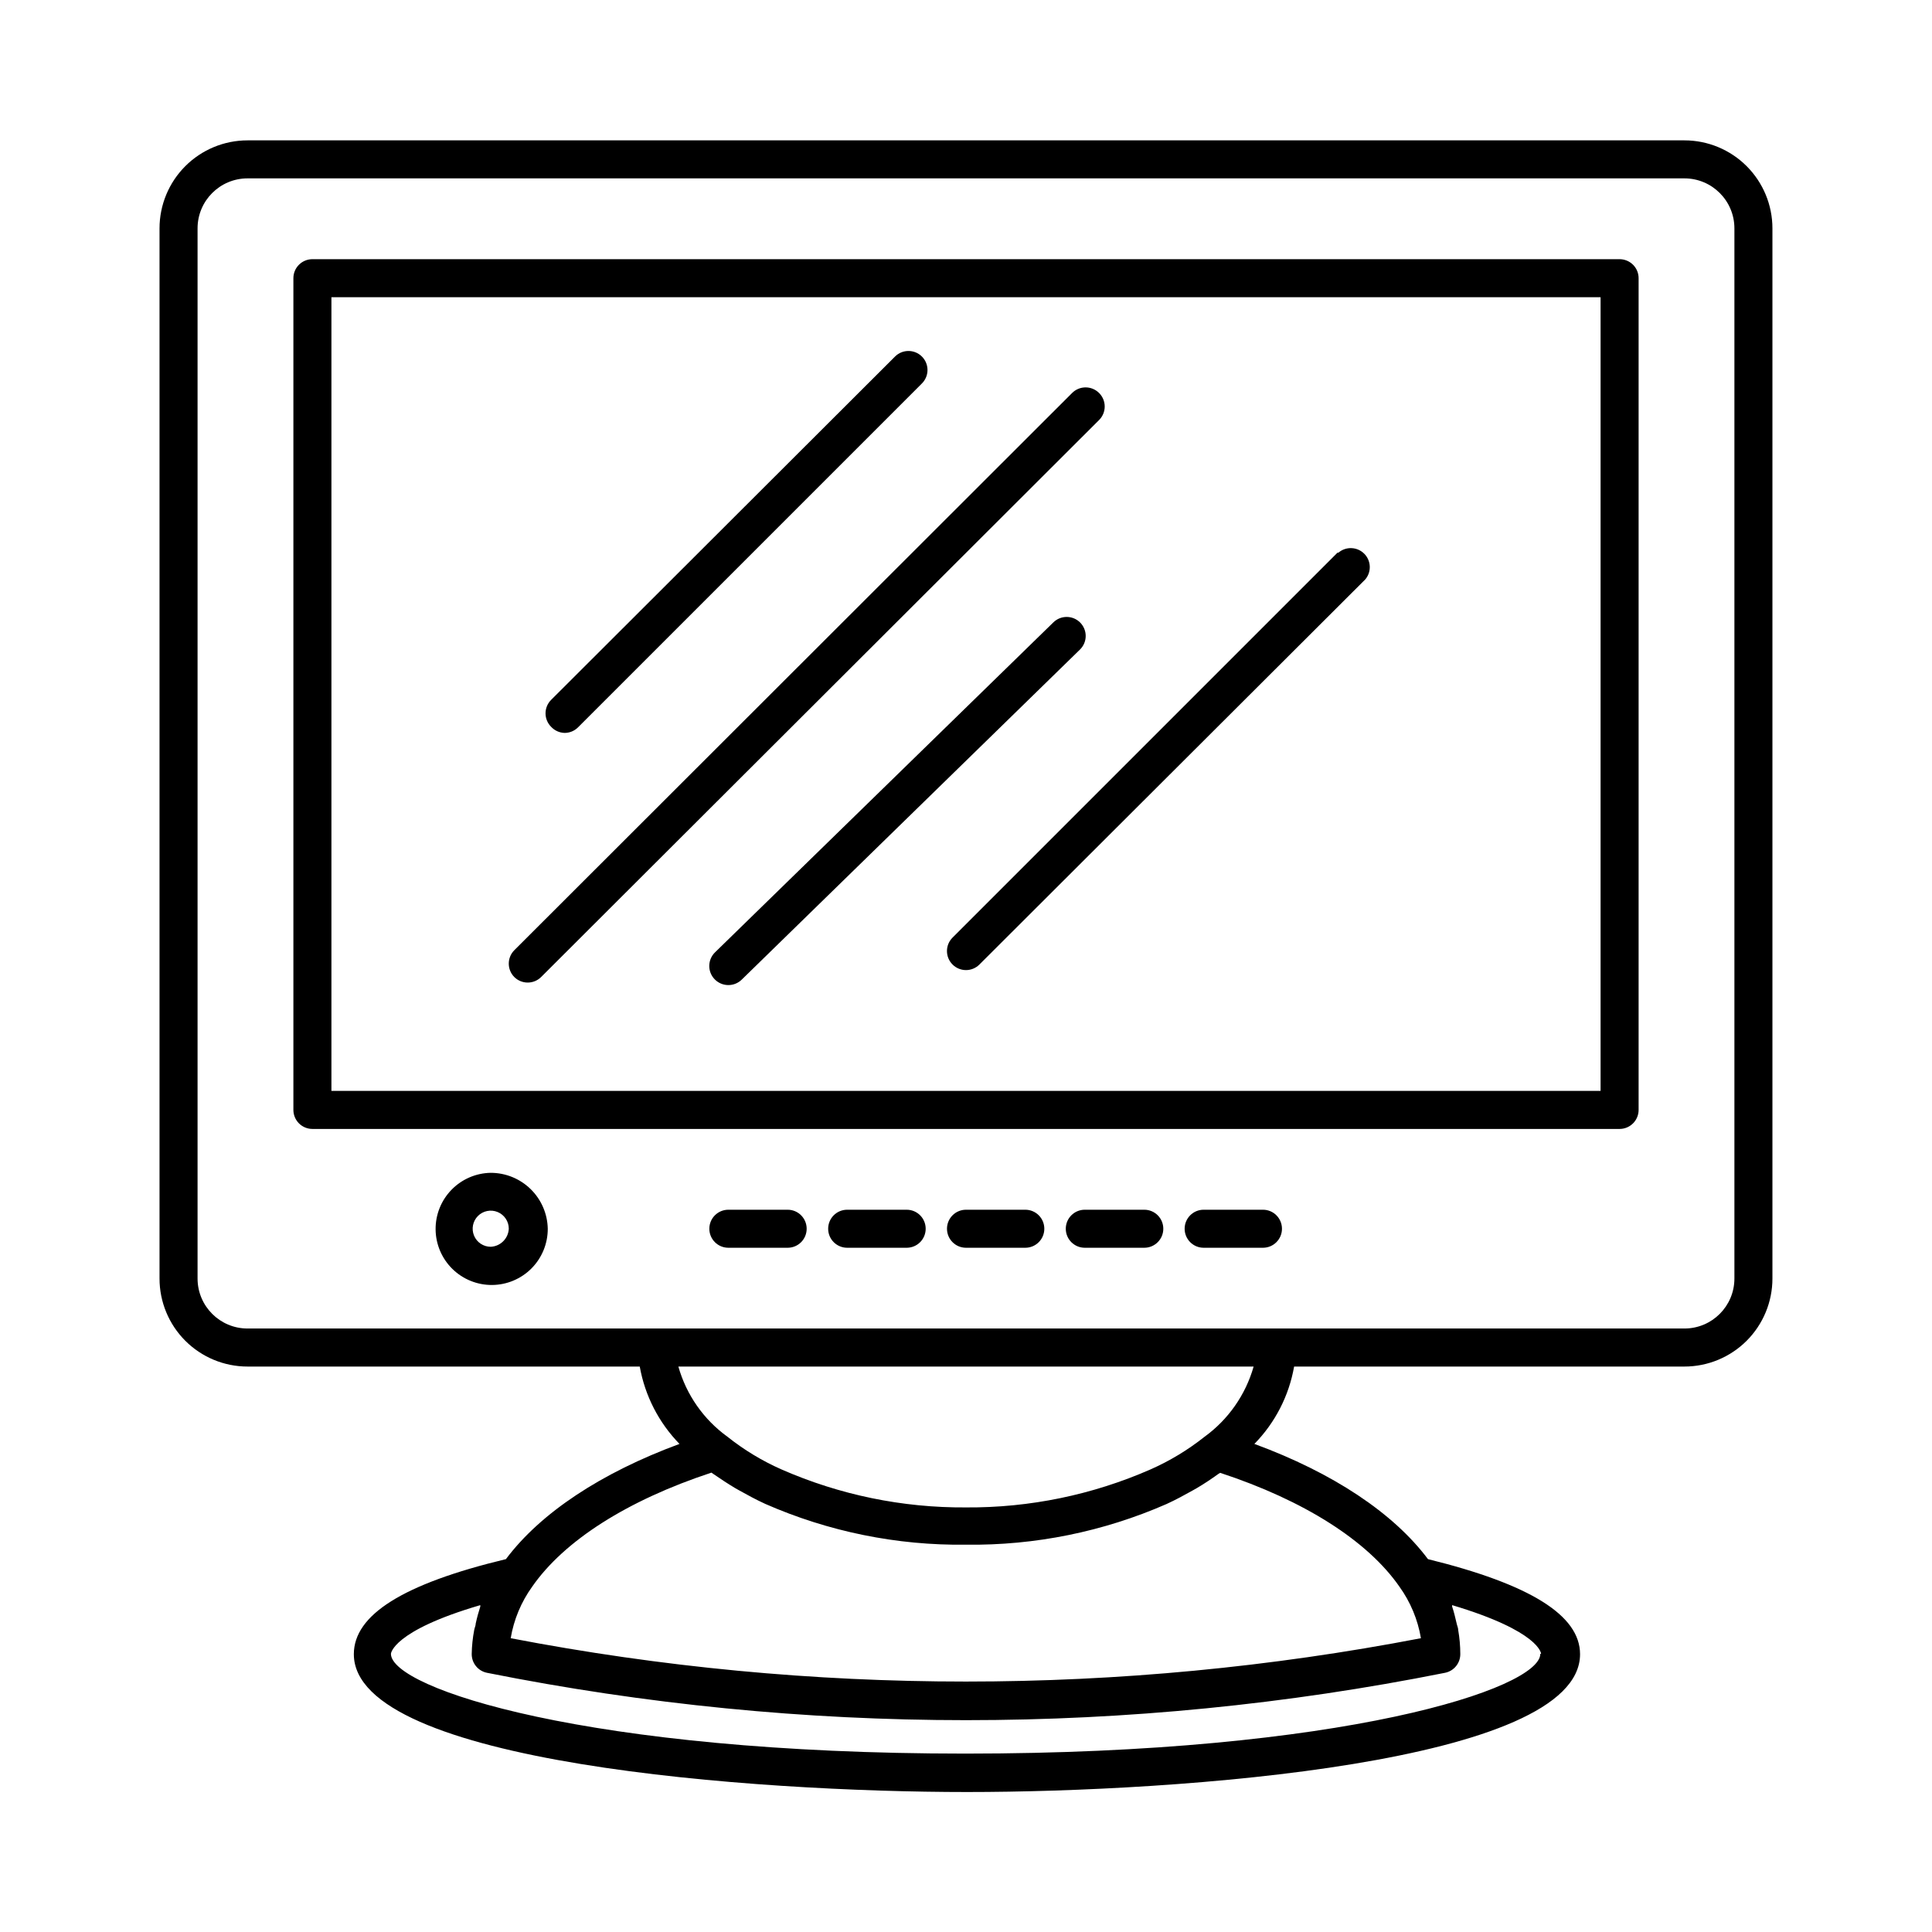
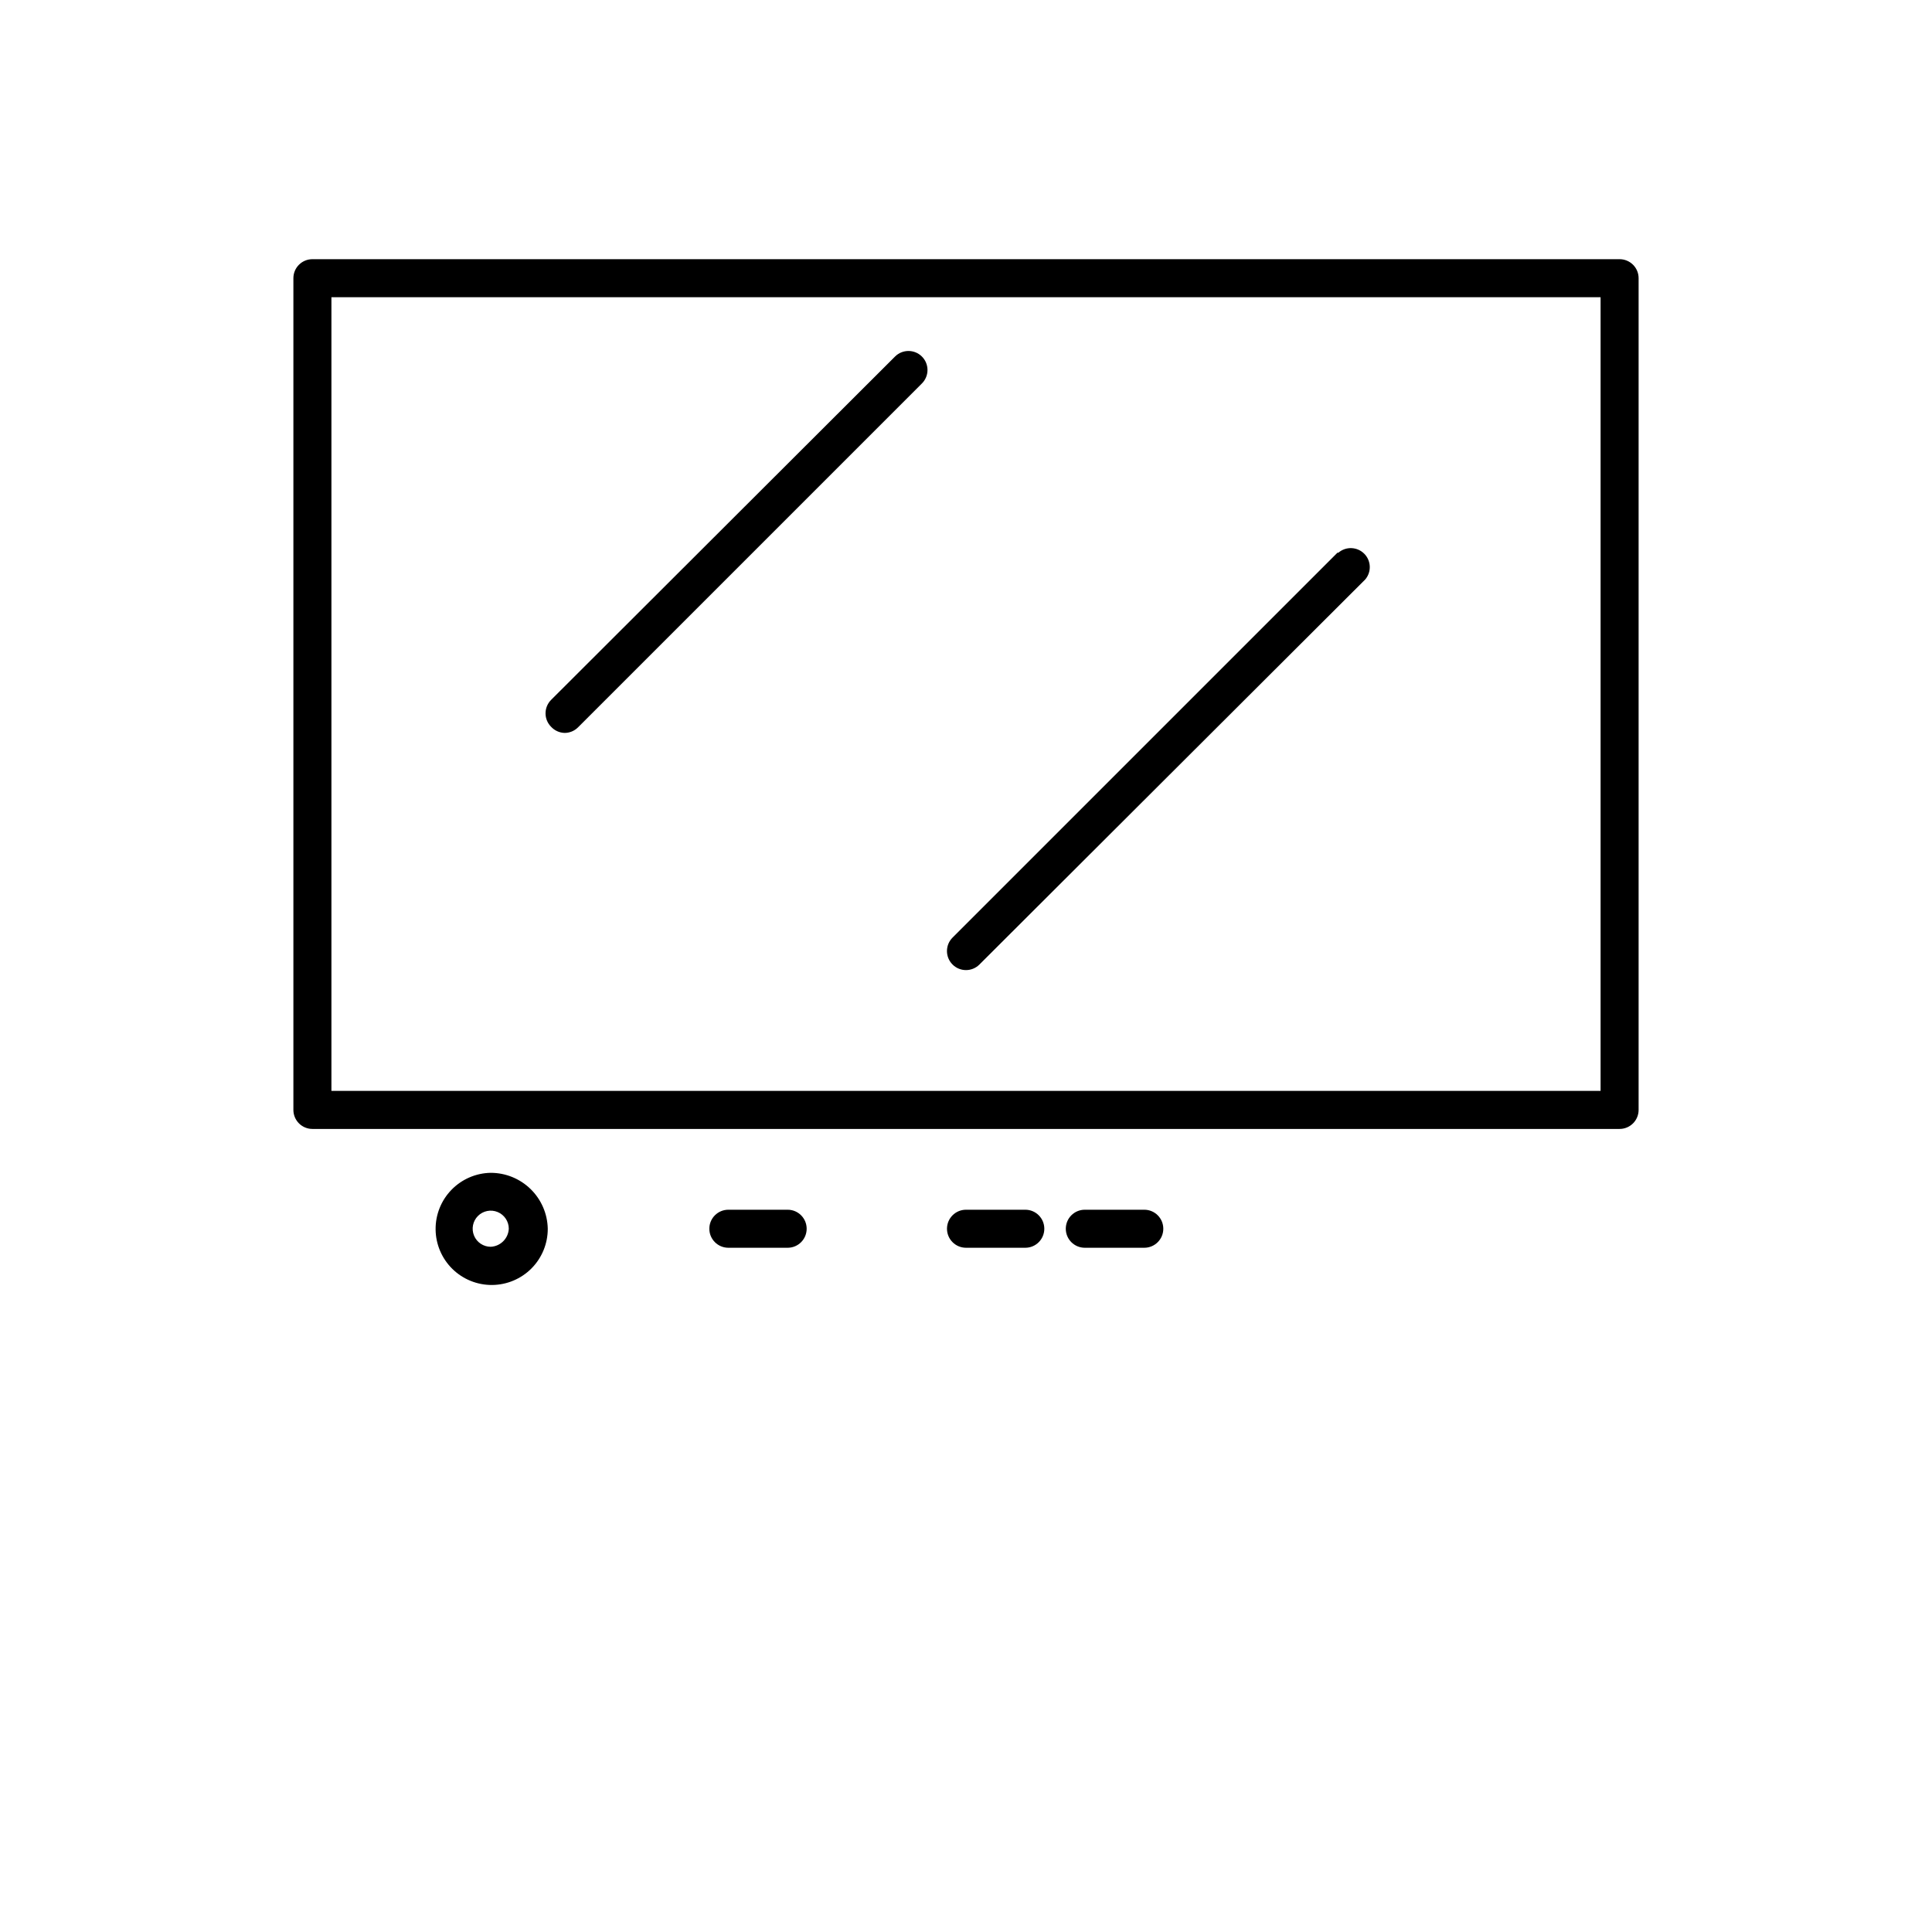
<svg xmlns="http://www.w3.org/2000/svg" fill="#000000" width="800px" height="800px" version="1.1" viewBox="144 144 512 512">
  <g>
-     <path d="m209.61 506.15h103.93c1.379 7.734 5.047 14.875 10.531 20.504-20.758 7.656-36.828 18.289-45.996 30.531-27.258 6.551-40.305 14.762-40.305 25.191 0 28.918 106.3 36.527 162.48 36.527 56.176 0 162.48-7.609 162.48-36.527 0-10.328-13.301-18.539-40.305-25.191-9.168-12.242-25.191-22.871-45.996-30.531h-0.008c5.5-5.613 9.172-12.762 10.531-20.504h103.43c6.188 0 12.121-2.457 16.496-6.832s6.832-10.309 6.832-16.496v-278.3c0-6.188-2.457-12.117-6.832-16.492s-10.309-6.832-16.496-6.832h-380.78c-6.188 0-12.121 2.457-16.496 6.832s-6.832 10.305-6.832 16.492v278.3c0 6.188 2.457 12.121 6.832 16.496s10.309 6.832 16.496 6.832zm342.59 76.125c0 9.219-52.348 26.449-152.4 26.449s-152.2-17.281-152.2-26.449c0 0 0.301-6.047 23.68-12.898v0.402h-0.004c-0.477 1.473-0.883 2.969-1.207 4.484 0 0.555-0.301 1.109-0.402 1.715-0.395 2.074-0.617 4.184-0.656 6.297-0.043 2.449 1.676 4.574 4.082 5.039 83.777 16.727 170.04 16.727 253.82 0 2.406-0.465 4.129-2.59 4.082-5.039-0.008-2.113-0.191-4.219-0.555-6.297 0-0.605-0.301-1.16-0.402-1.715-0.352-1.512-0.707-3.023-1.211-4.535h0.004c-0.008-0.117-0.008-0.234 0-0.352 23.273 6.953 23.578 12.848 23.578 12.898zm-37.332-17.785c2.918 4.055 4.867 8.727 5.691 13.652-79.676 15.316-161.54 15.316-241.22 0 0.828-4.926 2.773-9.598 5.691-13.652 8.465-12.191 25.191-22.871 47.508-30.23l0.504 0.352c1.812 1.258 3.727 2.519 5.742 3.727l1.16 0.656c2.168 1.211 4.383 2.418 6.801 3.527l0.004 0.004c16.773 7.371 34.93 11.066 53.254 10.832 18.281 0.234 36.406-3.441 53.152-10.781 2.418-1.109 4.637-2.316 6.801-3.527l1.16-0.656c2.066-1.211 3.93-2.469 5.742-3.777l0.504-0.301c22.215 7.305 39.043 17.984 47.508 30.176zm-51.691-39.699c-4.371 3.461-9.16 6.356-14.258 8.613-15.418 6.762-32.086 10.195-48.918 10.078-16.836 0.117-33.504-3.316-48.922-10.078-5.121-2.266-9.93-5.176-14.309-8.664-6.305-4.555-10.883-11.105-12.996-18.59h152.45c-2.133 7.504-6.731 14.07-13.051 18.641zm-266.82-320.27c0-7.316 5.93-13.25 13.25-13.25h380.78c7.32 0 13.25 5.934 13.25 13.25v278.3c0 7.32-5.93 13.25-13.25 13.25h-380.78c-7.32 0-13.25-5.93-13.25-13.25z" />
    <path d="m226.79 443.18h346.42c1.336 0 2.617-0.531 3.562-1.477 0.945-0.945 1.477-2.227 1.477-3.562v-220.42c0-1.336-0.531-2.617-1.477-3.562-0.945-0.941-2.227-1.473-3.562-1.473h-346.42c-2.781 0-5.039 2.254-5.039 5.035v220.42c0 1.336 0.531 2.617 1.477 3.562 0.945 0.945 2.227 1.477 3.562 1.477zm5.039-220.42h336.34v210.34h-336.34z" />
    <path d="m274.05 454.81c-3.93 0.066-7.672 1.688-10.41 4.508-2.738 2.816-4.25 6.606-4.199 10.535 0.047 3.93 1.652 7.684 4.457 10.434 2.809 2.75 6.59 4.277 10.52 4.246 3.93-0.031 7.688-1.617 10.453-4.41 2.762-2.797 4.305-6.57 4.293-10.5-0.078-3.957-1.707-7.723-4.531-10.492-2.828-2.769-6.625-4.32-10.582-4.32zm0 19.598c-1.938 0-3.684-1.164-4.422-2.953-0.742-1.789-0.332-3.848 1.035-5.215 1.371-1.371 3.43-1.781 5.219-1.039 1.789 0.742 2.953 2.484 2.953 4.422-0.125 2.59-2.195 4.66-4.785 4.785z" />
    <path d="m352.74 464.59h-15.719c-2.785 0-5.039 2.258-5.039 5.039s2.254 5.039 5.039 5.039h15.719c2.781 0 5.035-2.258 5.035-5.039s-2.254-5.039-5.035-5.039z" />
-     <path d="m384.28 464.59h-15.77c-2.785 0-5.039 2.258-5.039 5.039s2.254 5.039 5.039 5.039h15.77c2.781 0 5.035-2.258 5.035-5.039s-2.254-5.039-5.035-5.039z" />
    <path d="m415.72 464.59h-15.719c-2.785 0-5.039 2.258-5.039 5.039s2.254 5.039 5.039 5.039h15.719c2.781 0 5.035-2.258 5.035-5.039s-2.254-5.039-5.035-5.039z" />
    <path d="m447.25 464.59h-15.766c-2.785 0-5.039 2.258-5.039 5.039s2.254 5.039 5.039 5.039h15.77-0.004c2.785 0 5.039-2.258 5.039-5.039s-2.254-5.039-5.039-5.039z" />
-     <path d="m478.7 464.59h-15.719c-2.785 0-5.039 2.258-5.039 5.039s2.254 5.039 5.039 5.039h15.719c2.781 0 5.035-2.258 5.035-5.039s-2.254-5.039-5.035-5.039z" />
    <path d="m293.64 338.23c1.32-0.004 2.59-0.527 3.527-1.461l91.137-91.137c0.957-0.949 1.492-2.234 1.492-3.578s-0.535-2.633-1.492-3.578c-1.965-1.953-5.137-1.953-7.102 0l-91.141 90.988c-0.953 0.945-1.488 2.234-1.488 3.578s0.535 2.629 1.488 3.578c0.926 0.996 2.215 1.578 3.578 1.609z" />
-     <path d="m435.27 248.15c-0.945-0.953-2.234-1.488-3.578-1.488s-2.629 0.535-3.578 1.488l-147.82 147.67c-1.953 1.965-1.953 5.141 0 7.106 1.965 1.953 5.141 1.953 7.106 0l147.87-147.62c0.953-0.945 1.488-2.234 1.488-3.578s-0.535-2.629-1.488-3.578z" />
-     <path d="m430.23 308.96c-1.965-1.953-5.137-1.953-7.102 0l-89.629 87.41c-2.004 1.949-2.051 5.152-0.102 7.152 1.949 2.004 5.152 2.051 7.156 0.102l89.676-87.512c0.953-0.945 1.492-2.234 1.492-3.574 0-1.344-0.539-2.633-1.492-3.578z" />
    <path d="m498.44 290.47-102.02 102.02c-1.953 1.965-1.953 5.137 0 7.102 0.945 0.957 2.234 1.492 3.578 1.492s2.629-0.535 3.574-1.492l102.22-102.02c1.715-2 1.598-4.981-0.262-6.84-1.863-1.859-4.84-1.977-6.84-0.266z" />
  </g>
</svg>